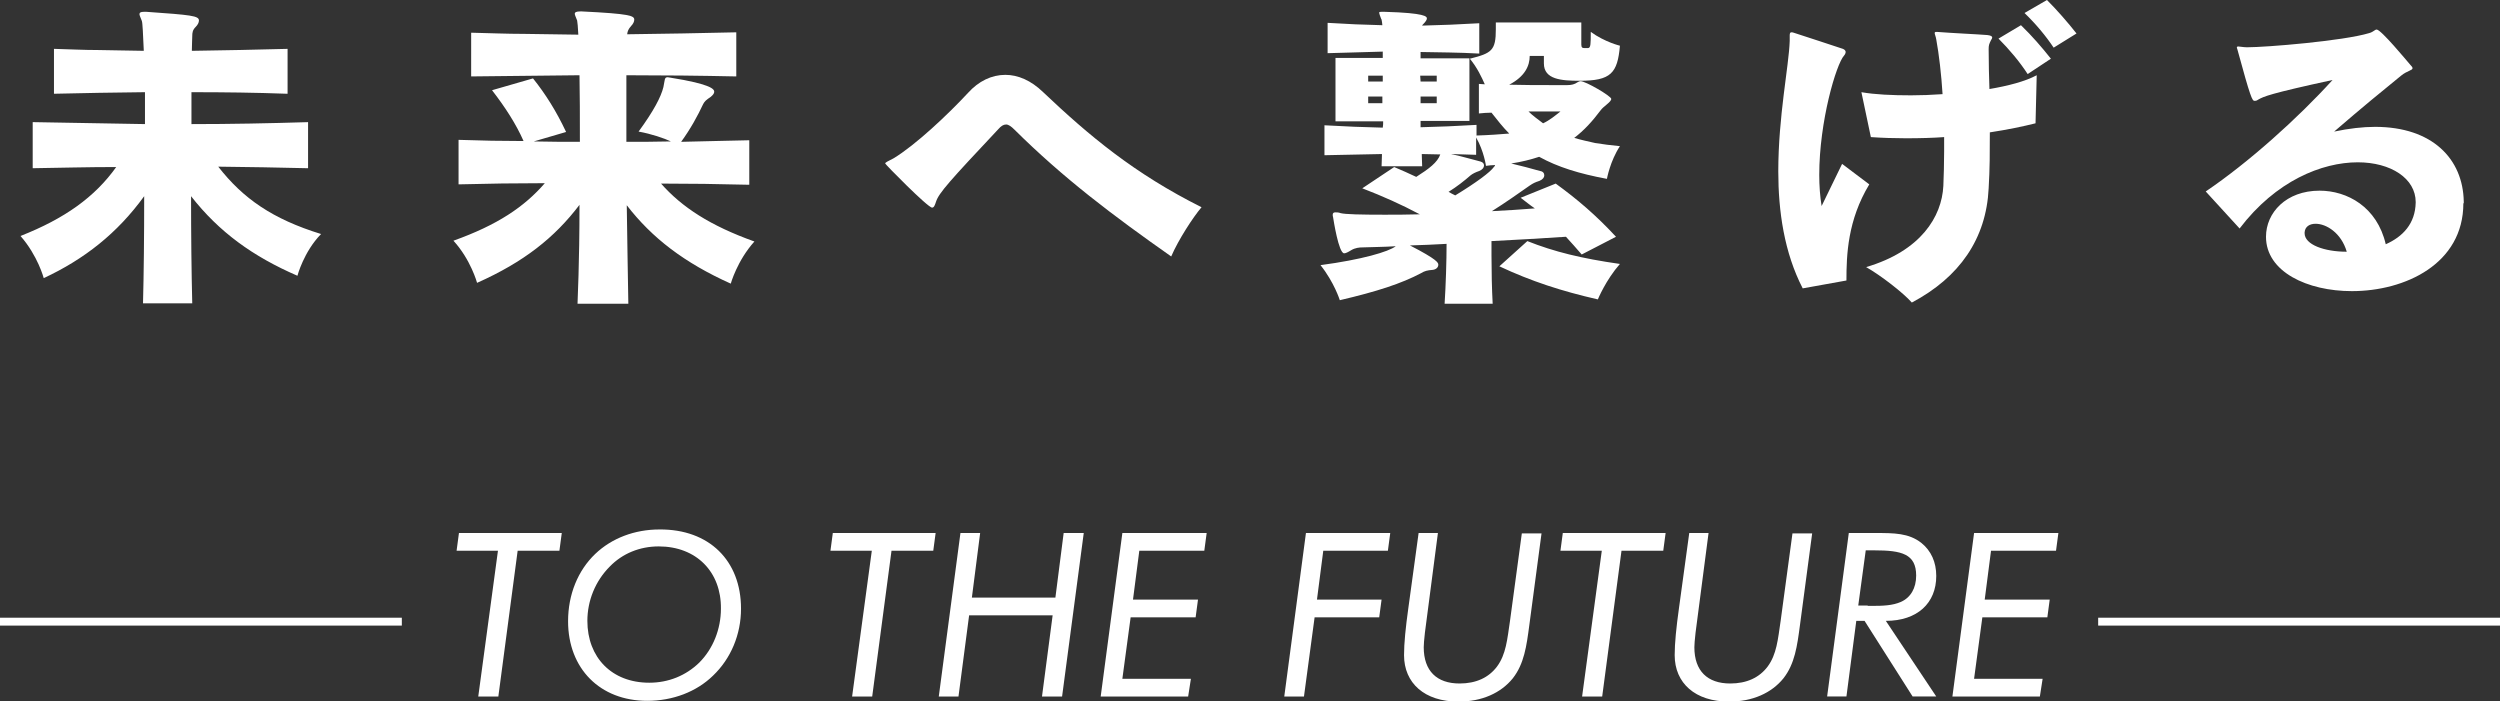
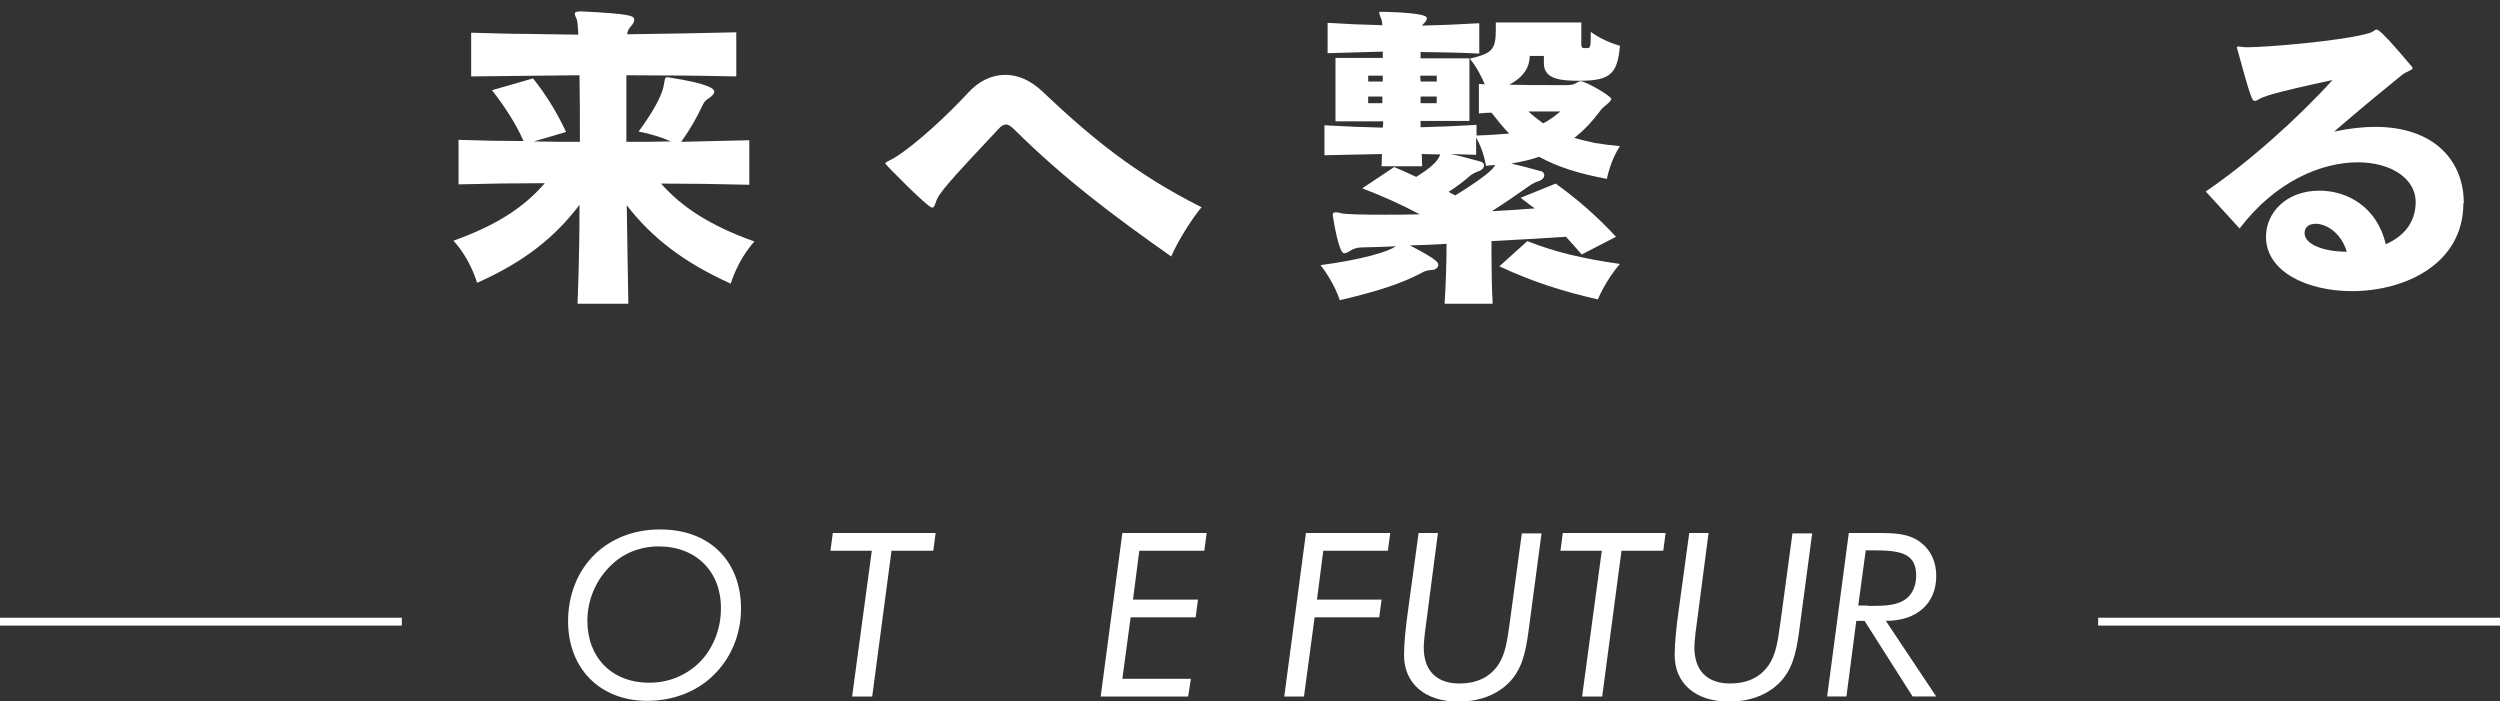
<svg xmlns="http://www.w3.org/2000/svg" version="1.1" id="レイヤー_1" x="0px" y="0px" viewBox="0 0 634.6 178" style="enable-background:new 0 0 634.6 178;" xml:space="preserve">
  <rect x="0" y="0" width="634.6" height="178" fill="#333333" stroke="none" />
  <style type="text/css">
	.st0{fill:#FFFFFF;}
	.st1{fill:none;stroke:#FFFFFF;stroke-width:2;stroke-miterlimit:10;}
</style>
  <g>
-     <path class="st0" d="M36.3,77.1c0.2-7.4,0.3-17.3,0.3-27.3c-6.8,9.4-15.2,16-25.5,20.8c0,0-1.5-5.7-5.9-10.7   c11.2-4.4,18.9-9.9,24.3-17.5c-7.2,0-14.3,0.2-21.2,0.3V31c0.8,0,11.7,0.2,28.5,0.5v-8.1c-8,0.1-15.3,0.2-23.1,0.4V12.4   c3.9,0.1,7.5,0.3,11.3,0.3c3.7,0.1,7.5,0.1,11.5,0.2c-0.2-4.3-0.3-7.1-0.5-7.6c-0.3-0.8-0.6-1.4-0.6-1.7c0-0.4,0.3-0.6,1.1-0.6h0.7   c11.3,0.8,13.3,1,13.3,2.2c0,0.5-0.3,1.1-0.8,1.6c-0.8,0.8-0.9,1.4-0.9,2.5c0,0.8-0.1,2.1-0.1,3.6c8.4-0.1,16-0.3,24.3-0.5v11.4   c-8.3-0.3-15.9-0.4-24.4-0.4v8.1c9.9,0,19.8-0.2,29.6-0.5v11.7c-7.5-0.2-15.1-0.3-22.8-0.4c6.3,8.1,13.8,13.3,26.1,17.1   C77.1,63.9,75.5,70,75.5,70c-11.3-4.9-19.9-11.1-27-20.2c0,9.6,0.1,19.3,0.3,27.2H36.3z" />
    <path class="st0" d="M146.6,77.1c0-0.8,0.5-10,0.5-25.1c-6.3,8.3-14.1,14.5-26,19.8c0,0-1.6-5.9-6-10.7c11.2-4,18-8.6,23.2-14.6   c-7.1,0-14.4,0.1-21.9,0.3V35.5c5.7,0.2,11.2,0.3,16.5,0.3c-1.9-4.3-4.6-8.5-8-12.9l10.4-3c3.2,4,5.9,8.3,8.4,13.6l-8.2,2.4   c3.4,0.1,8.3,0.1,11.7,0.1c0-6.2,0-12-0.1-16.9c-9.4,0.1-18.7,0.2-27.5,0.3V8.3c4.5,0.1,9,0.3,13.5,0.3c4.6,0.1,9.1,0.1,13.7,0.2   c-0.1-1.9-0.2-3.2-0.3-3.6c-0.3-0.8-0.6-1.4-0.6-1.7c0-0.4,0.4-0.6,1.4-0.6h0.4c12.3,0.6,13.3,1.1,13.3,2.1c0,0.5-0.3,1.1-0.8,1.6   c-0.7,0.8-0.9,1.3-1,2.1c9.3-0.1,18.7-0.3,27.7-0.5v11.2c-9.1-0.2-18.5-0.3-27.9-0.3V36c3.2,0,8,0,11.3-0.1   c-1.7-0.8-4.9-1.9-8.2-2.5c3.8-5.2,5.7-8.8,6.3-11.3c0.4-1.8,0.2-2.5,1.1-2.5c0.2,0,0.3,0.1,0.6,0.1c10.7,1.7,11.2,3,11.2,3.6   c0,0.4-0.3,0.8-0.9,1.3c-1.2,0.8-1.5,1.1-1.9,1.8c-1.4,3-3.2,6.3-5.6,9.6c5.6-0.1,11.3-0.3,17.3-0.4v11.3   c-7.8-0.2-15.2-0.3-22.4-0.3c5.3,6,12.5,10.7,23.7,14.7c-4.4,4.9-6,10.7-6,10.7c-11.8-5.3-20-11.6-26.4-19.9   c0.1,8.9,0.3,17.8,0.4,25H146.6z" />
    <path class="st0" d="M297.3,65.1c-14.8-10.4-27.4-19.9-39.8-32.2c-0.8-0.8-1.5-1.3-2.1-1.3c-0.7,0-1.3,0.4-2,1.2   c-12.3,13.1-15.1,16.2-15.8,18.4c-0.3,0.9-0.5,1.5-1,1.5c-1.1,0-11.9-11-11.9-11.2c0-0.3,0.8-0.6,2.1-1.3   c5.5-3.3,13.8-11.1,18.9-16.6c2.7-3,6-4.6,9.5-4.6c3.2,0,6.5,1.4,9.6,4.4c11.7,11.1,23.2,20.7,40.2,29.2   C302.8,55.2,299.1,60.9,297.3,65.1z" />
    <path class="st0" d="M401.5,64.6c-1.4-1.6-2.6-3-4-4.5c-6.3,0.4-12.7,0.8-18.9,1.1c0,1,0,2.3,0,3.6c0,4,0.1,8.7,0.3,12.3h-12.2   c0.3-4.6,0.5-11,0.5-15.2c-3.2,0.2-6.3,0.3-9.3,0.4c7,3.6,7.2,4.4,7.2,4.9c0,0.7-0.6,1.2-1.4,1.3c-1.4,0.1-2.1,0.3-2.9,0.8   c-5.1,2.7-11.3,4.7-20.7,6.9c0,0-1.4-4.5-4.9-8.9c10.5-1.4,17.3-3.4,19.1-4.8c-3.1,0.2-6,0.2-8.5,0.3c-0.7,0-1.8,0.1-2.8,0.7   c-0.8,0.5-1.4,0.8-1.8,0.8c-1.4,0-2.7-8.5-2.8-9.1c-0.1-0.3-0.1-0.5-0.1-0.7c0-0.4,0.2-0.6,0.7-0.6c0.3,0,0.8,0,1.3,0.2   c1.1,0.3,5.2,0.4,11.1,0.4c2.6,0,5.7,0,9-0.1c-4.7-2.5-9.4-4.6-14.6-6.6l8.1-5.4c1.9,0.8,3.7,1.6,5.6,2.5c3.3-2.1,5.4-3.7,6.1-5.7   c-1.6,0-3.1-0.1-4.7-0.1c0,1,0.1,2.1,0.1,3.1h-10.3c0-1,0.1-2,0.1-3.1c-4.7,0.1-9.4,0.2-14.6,0.3v-7.6c5.2,0.3,10.1,0.5,14.8,0.6   c0.1-0.5,0.1-1.1,0.1-1.6h-12.1V14.7H351v-1.6c-4.6,0.1-9.1,0.3-14,0.4V5.8c4.8,0.3,9.3,0.5,13.9,0.6c-0.1-0.7-0.1-1.1-0.2-1.4   c0-0.1-0.1-0.2-0.1-0.2c-0.3-0.8-0.5-1.3-0.5-1.5C350,3,350.3,3,351,3h0.5c10.4,0.3,10.7,1.2,10.7,1.7c0,0.3-0.3,0.8-0.9,1.4   c-0.2,0.2-0.3,0.3-0.3,0.4c4.6-0.1,9.4-0.3,14.5-0.6v7.7c-5.2-0.3-10.2-0.3-14.9-0.4v1.6H373v15.9h-12.4v1.6   c4.5-0.1,9.1-0.3,14.2-0.6v2.7c3.2-0.1,5.9-0.3,8.3-0.5c-1.6-1.6-3-3.4-4.5-5.3c-1.1,0-2.2,0.1-3.2,0.2v-7.5c0.5,0,1,0.1,1.5,0.1   c-0.8-1.8-1.9-4.2-3.8-6.5c5.6-1.4,6.6-2.1,6.6-7.5V5.7h21.7v5.6c0,0.8,0.3,0.9,0.8,0.9h0.9c0.7,0,0.7-1.1,0.7-4.1   c3.6,2.6,7.4,3.5,7.4,3.5c-0.6,7-2.3,8.9-10.2,8.9c-4.6,0-9.1-0.3-9.1-4.4v-1.9h-3.6c0,2.5-1.2,5.2-5.2,7.3   c3.7,0.1,7.4,0.1,10.2,0.1h4.6c1,0,1.8-0.2,2.5-0.7c0.3-0.2,0.6-0.3,0.8-0.3c1.3,0,7.8,3.8,7.8,4.5c0,0.8-1.9,1.8-2.7,2.9   c-2.1,2.8-4.2,5.1-6.7,7c1.7,0.5,3.5,0.9,5.3,1.3c1.9,0.3,4.1,0.6,6.3,0.8c-2.5,3.8-3.3,8.3-3.3,8.3c-7-1.3-12.5-3-17.2-5.6   c-2.1,0.7-4.5,1.3-7.1,1.7c2.5,0.6,4.9,1.2,7.3,1.9c0.8,0.1,1.1,0.6,1.1,1.1c0,0.5-0.3,1-1.2,1.4c-1.2,0.4-1.6,0.6-2.5,1.2   c-3,2.1-6.1,4.3-9.6,6.5c3.7-0.2,7.4-0.4,10.9-0.7c-1.2-0.8-2.4-1.8-3.6-2.7l8.9-3.6c5.5,4,10.2,8,15.3,13.5L401.5,64.6z M351,19.2   h-3.7v1.5h3.7V19.2z M350.9,24.5h-3.6v1.7h3.6V24.5z M364.7,19.2h-4.2c0,0.5,0.1,1,0.1,1.5h4.1V19.2z M364.7,24.5h-4.1v1.7h4.1   V24.5z M374.8,39.3c-2.3-0.1-4.4-0.1-6.5-0.2c2.5,0.5,4.7,1.2,7.5,1.9c0.7,0.2,0.9,0.6,0.9,1c0,0.5-0.3,1-1.2,1.4   c-0.9,0.3-1.7,0.7-2.2,1.1c-1.6,1.4-3.5,2.9-5.6,4.2c0.5,0.3,1.1,0.6,1.7,0.9c5.4-3.3,8.9-5.9,9.8-7.2c0.2-0.2,0.3-0.3,0.3-0.5   c-0.8,0-1.5,0.1-2.3,0.2c0,0-0.5-3.7-2.5-7.2V39.3z M387.7,61.2c6.8,2.7,13.7,4.4,23.5,5.8c-3.6,4.1-5.6,9-5.6,9   c-9.2-2.1-16.9-4.6-25-8.4L387.7,61.2z M388,28.3c1.1,1.1,2.4,2,3.7,3c1.7-0.8,3-1.9,4.4-3H388z" />
-     <path class="st0" d="M457.6,73.2c-4.7-9.1-6.2-19.6-6.2-29.7c0-14,2.7-26.8,2.9-33.1V9c0-0.5,0.1-0.8,0.4-0.8c0.2,0,0.3,0,0.6,0.1   c2.6,0.8,10.3,3.4,12.5,4.1c0.5,0.2,0.7,0.5,0.7,0.8c0,0.3-0.2,0.7-0.4,0.9c-2,2.2-6.3,16.7-6.3,30.3c0,2.8,0.2,5.5,0.6,7.9   l5.2-10.7l6.9,5.2c-5.5,9.1-5.8,17.9-5.8,24.4L457.6,73.2z M516.7,31.3c-3.2,0.8-7,1.6-11.6,2.3c0,4.9,0,9.3-0.3,14.2   c-0.6,12.8-7.4,22.6-19.5,29c-2.2-2.5-7.9-6.9-11.6-9c13.9-4.1,19.2-12.8,19.6-20.6c0.1-2.6,0.2-5.6,0.2-8.8v-3.6   c-2.6,0.2-6.1,0.3-9.7,0.3c-3,0-6.1-0.1-8.9-0.3l-2.4-11.4c3.4,0.6,7.8,0.8,12.6,0.8c2.5,0,5.2-0.1,8-0.3   c-0.3-4.9-0.9-10.1-1.6-13.9c-0.1-0.7-0.4-1.3-0.4-1.6c0-0.2,0.1-0.3,0.4-0.3h0.2c3.7,0.3,10.4,0.6,12.8,0.8   c0.8,0.1,1.2,0.3,1.2,0.6c0,0.2-0.1,0.4-0.3,0.7c-0.5,1-0.6,1.3-0.6,2.3c0,3.6,0.1,7,0.2,10.1c4.7-0.8,9-1.9,12-3.5L516.7,31.3z    M514.7,18.8c-2-3.1-4.7-6.3-7.4-9l5.7-3.4c2.8,2.7,5.3,5.6,7.6,8.5L514.7,18.8z M521.3,12.1c-2-3-4.5-6-7.4-8.8l5.7-3.3   c2.6,2.6,5.3,5.7,7.5,8.5L521.3,12.1z" />
    <path class="st0" d="M625.3,51.6c0,15.4-14.8,22.3-28.3,22.3c-11.3,0-21.8-4.9-21.8-13.8c0-6.1,5.1-11.7,13.6-11.7   c7,0,14.6,4.1,16.8,13.6c4.3-1.9,7.5-5.2,7.6-10.6v-0.1c0-6-6.3-10.1-14.7-10.1c-9.1,0-20.8,4.7-30,16.8l-8.6-9.4   c10.8-7.3,23.3-18.5,32.2-28.3c-16.1,3.5-17.5,4.2-18.9,5c-0.4,0.3-0.7,0.3-0.9,0.3c-0.6,0-1-0.7-4.4-13.2   c-0.1-0.2-0.1-0.3-0.1-0.3c0-0.3,0.2-0.3,0.4-0.3c0.4,0,1.2,0.2,2.2,0.2c4.8,0,24.4-1.6,31-3.6c1.1-0.3,1.4-0.9,1.9-0.9   c1.1,0,7.7,8,8.4,8.8c0.5,0.5,0.7,0.8,0.7,1c0,0.6-1.3,0.6-2.9,1.9c-6,4.9-9.1,7.4-17,14.2c3.8-0.8,7.3-1.2,10.4-1.2   c14.6,0,22.3,8.2,22.5,18.9V51.6z M585,59.2c0,2.9,5,4.7,10.7,4.7c-1.4-4.8-5.2-7.1-7.9-7.1c-1.5,0-2.7,0.7-2.8,2.2V59.2z" />
  </g>
  <g>
    <g>
-       <path class="st0" d="M126.4,139.8h-10.5l0.6-4.5h26.1l-0.6,4.5h-10.6l-4.9,37h-5.1L126.4,139.8z" />
      <path class="st0" d="M188.1,154.5c0,6.6-2.6,12.7-7.1,17c-4.2,4.1-10.2,6.4-16.7,6.4c-12,0-20.1-8.2-20.1-20.2    c0-6.8,2.5-12.9,6.9-17.1c4.2-4,10-6.2,16.3-6.2C180,134.3,188.1,142.3,188.1,154.5z M167.2,138.7c-4.8,0-9.2,1.8-12.4,5.1    c-3.7,3.7-5.7,8.7-5.7,13.8c0,9.3,6.2,15.7,15.7,15.7c4.9,0,9.3-1.8,12.7-5.1c3.5-3.5,5.5-8.5,5.5-13.7    C183.1,145.2,176.8,138.7,167.2,138.7z" />
      <path class="st0" d="M221.3,139.8h-10.5l0.6-4.5h26.1l-0.6,4.5h-10.6l-4.9,37h-5.1L221.3,139.8z" />
-       <path class="st0" d="M243.8,135.3h5l-2.1,16.4h21.2l2.1-16.4h5.1l-5.5,41.5h-5.1l2.7-20.6h-21.2l-2.7,20.6h-5L243.8,135.3z" />
      <path class="st0" d="M301.6,176.8h-22.2l5.5-41.5h21.4l-0.6,4.5h-16.5l-1.6,12.4h16.5l-0.6,4.5H287l-2.1,15.6h17.4L301.6,176.8z" />
      <path class="st0" d="M331.5,135.3h21.4l-0.6,4.5h-16.4l-1.6,12.4h16.4l-0.6,4.5h-16.4l-2.7,20.1h-5L331.5,135.3z" />
      <path class="st0" d="M365,135.3l-3.3,25.3c-0.2,1.8-0.3,3-0.3,3.7c0,6,3.3,9.2,9.1,9.2c4.2,0,7.4-1.5,9.5-4.3    c2.3-3.1,2.6-6.9,3.3-11.6l3-22.2h5l-3.1,23.3c-0.7,5.3-1.3,9.8-4.2,13.5c-3,3.7-7.8,5.9-13.8,5.9c-8.6,0-13.8-4.7-13.8-11.8    c0-3,0.4-7,1.1-12l2.6-19H365z" />
      <path class="st0" d="M406.6,139.8h-10.5l0.6-4.5h26.1l-0.6,4.5h-10.6l-4.9,37h-5.1L406.6,139.8z" />
      <path class="st0" d="M433.7,135.3l-3.3,25.3c-0.2,1.8-0.3,3-0.3,3.7c0,6,3.3,9.2,9.1,9.2c4.2,0,7.4-1.5,9.5-4.3    c2.3-3.1,2.6-6.9,3.3-11.6l3-22.2h5l-3.1,23.3c-0.7,5.3-1.3,9.8-4.2,13.5c-3,3.7-7.8,5.9-13.8,5.9c-8.6,0-13.8-4.7-13.8-11.8    c0-3,0.4-7,1.1-12l2.6-19H433.7z" />
      <path class="st0" d="M469.3,135.3h6.7c4.8,0,8.5,0,11.7,2.5c2.5,2,3.8,4.9,3.8,8.4c0,6.9-4.8,11.4-12.8,11.4l12.8,19.2h-6    l-12.2-19.2h-2.1l-2.5,19.2h-4.9L469.3,135.3z M474.1,153.8c0.3,0,0.7,0,1,0c3,0,5.3-0.1,7.4-1c2.5-1.1,3.9-3.5,3.9-6.7    c0-5.5-3.7-6.4-10.6-6.4h-2.2l-1.9,14H474.1z" />
-       <path class="st0" d="M517.8,176.8h-22.2l5.5-41.5h21.4l-0.6,4.5h-16.5l-1.6,12.4h16.5l-0.6,4.5h-16.5l-2.1,15.6h17.4L517.8,176.8z    " />
    </g>
    <line class="st1" x1="0" y1="157.8" x2="102" y2="157.8" />
    <line class="st1" x1="532.6" y1="157.8" x2="634.6" y2="157.8" />
  </g>
</svg>